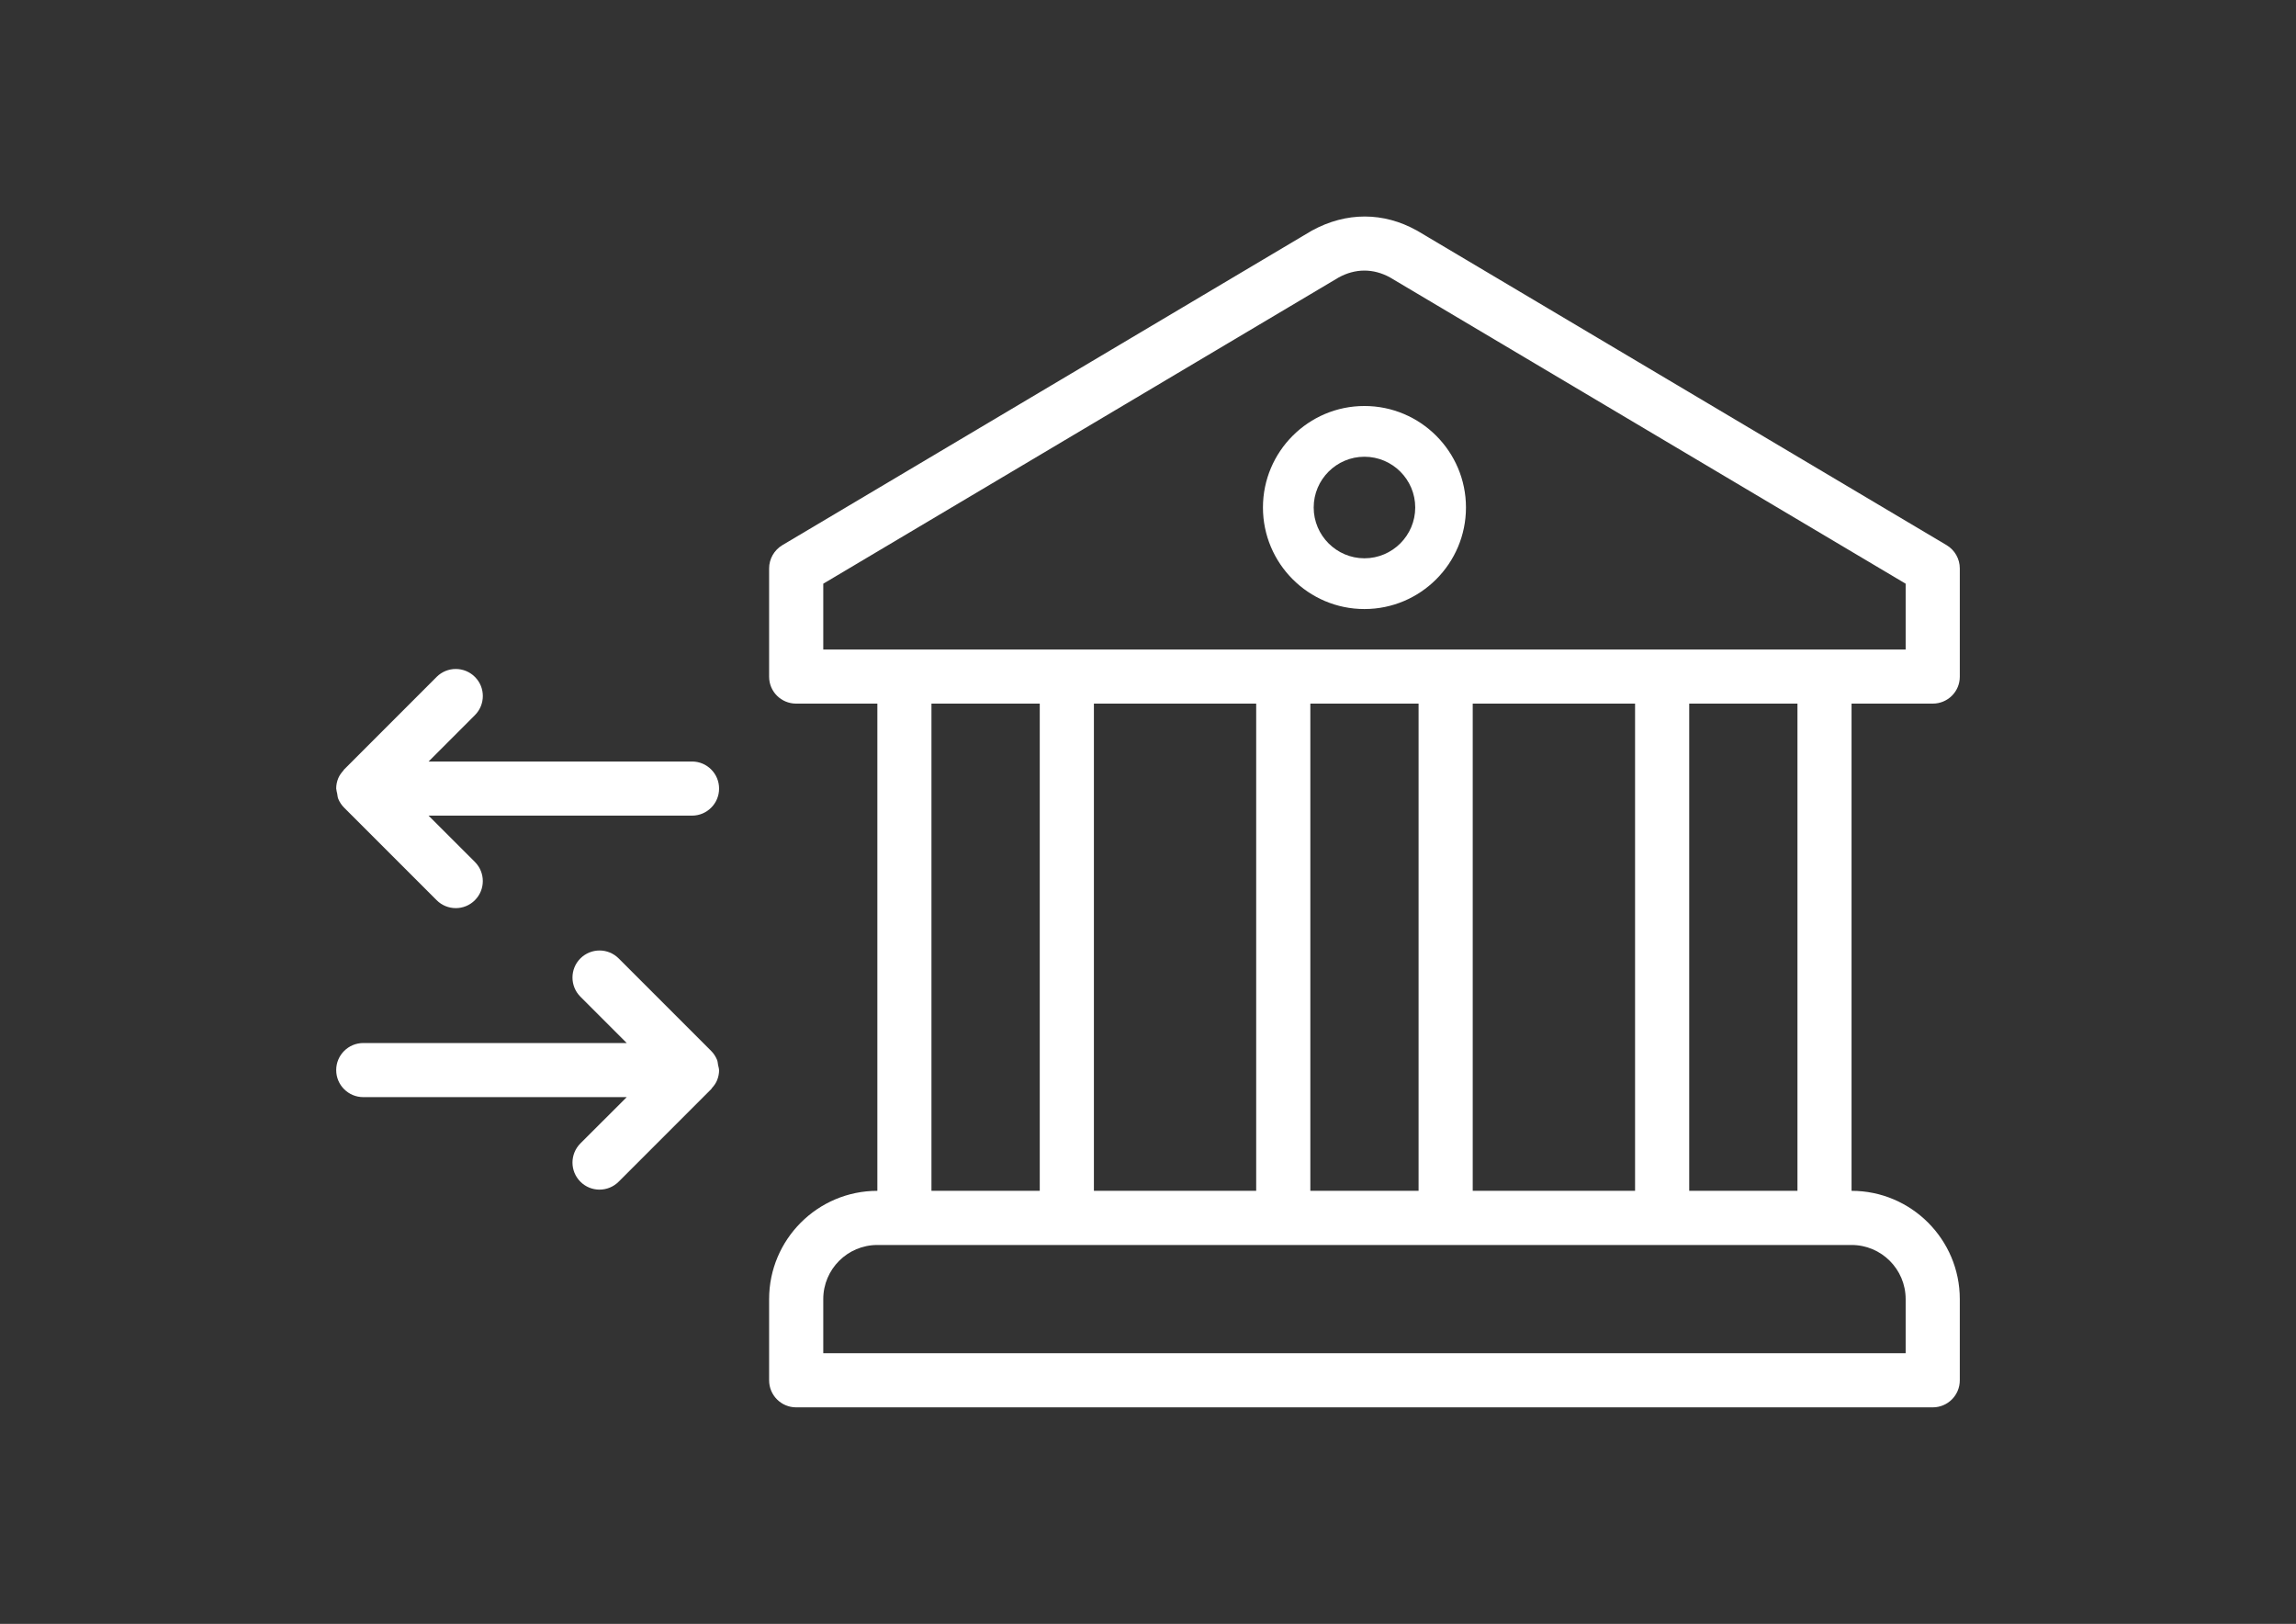
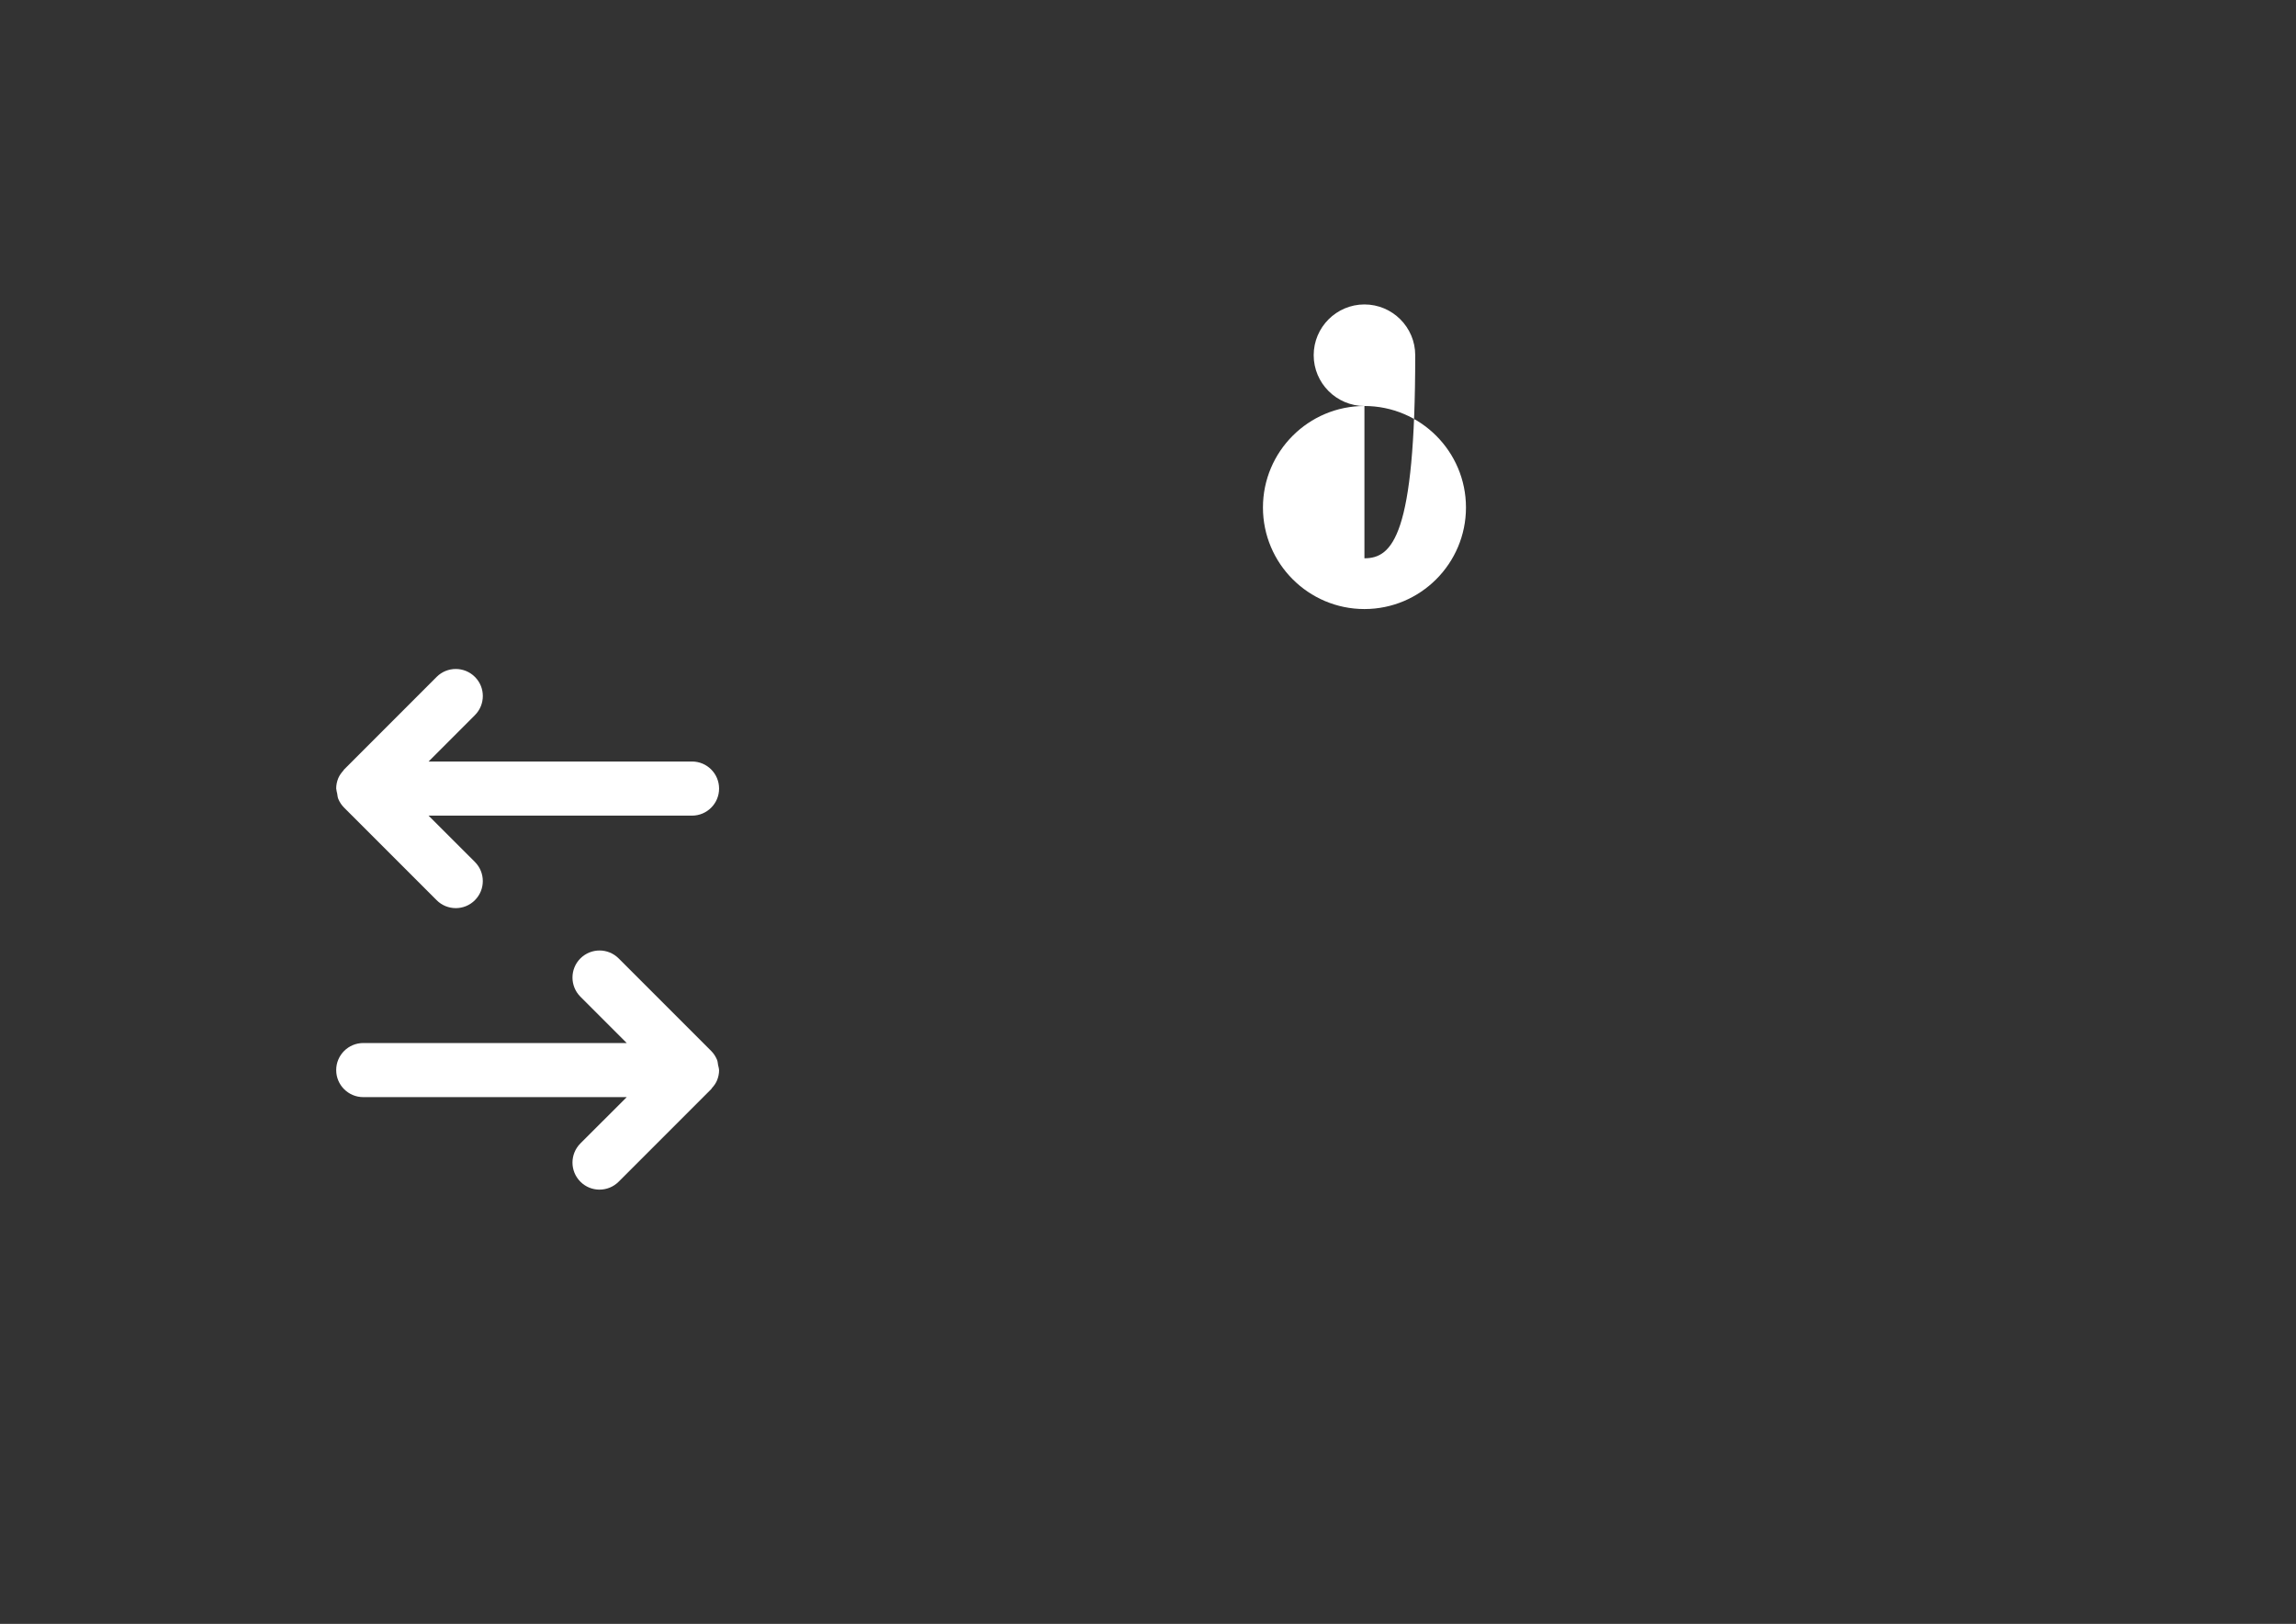
<svg xmlns="http://www.w3.org/2000/svg" version="1.1" id="Capa_1" x="0px" y="0px" width="1190.551px" height="841.891px" viewBox="0 0 1190.551 841.891" enable-background="new 0 0 1190.551 841.891" xml:space="preserve">
  <rect x="0" y="0" width="1190.551" height="841.891" fill="#333333" stroke="none" />
  <g>
-     <path fill="#FFFFFF" d="M707.502,210.486c-29.018,0-52.621,23.604-52.621,52.621c0,29.05,23.604,52.653,52.621,52.653   c29.047,0,52.65-23.603,52.65-52.653C760.153,234.089,736.549,210.486,707.502,210.486z M707.502,289.446   c-14.48,0-26.311-11.83-26.311-26.339c0-14.509,11.83-26.311,26.311-26.311c14.51,0,26.34,11.802,26.34,26.311   C733.842,277.616,722.012,289.446,707.502,289.446z" />
-     <path fill="#FFFFFF" d="M1002.198,364.787c7.754,0,14.023-6.214,14.023-13.938v-56.156c0-4.929-2.594-9.52-6.84-12.059   L734.869,119.61c-0.145-0.059-0.256-0.143-0.373-0.199c-17.043-9.436-36.289-9.721-54.332,0.199L405.682,282.633   c-4.246,2.539-6.869,7.13-6.869,12.059v56.156c0,7.725,6.271,13.938,14.023,13.938h42.105V617.38   c-30.958,0-56.128,25.198-56.128,56.129v42.101c0,7.753,6.271,14.026,14.023,14.026h589.361c7.754,0,14.023-6.273,14.023-14.026   v-42.101c0-30.931-25.17-56.129-56.127-56.129V364.787H1002.198z M988.143,673.509v28.05H426.891v-28.05   c0-15.481,12.573-28.051,28.05-28.051h14.023h477.103h14.027C975.571,645.458,988.143,658.027,988.143,673.509z M482.991,617.38   V364.787h56.156V617.38H482.991z M567.225,617.38V364.787h84.15V617.38H567.225z M679.453,617.38V364.787h56.127V617.38H679.453z    M763.658,617.38V364.787h84.178V617.38H763.658z M875.914,617.38V364.787h56.129V617.38H875.914z M426.891,336.737v-34.12   l267.187-158.721c8.721-4.816,18.045-4.788,26.652-0.084l267.412,158.806v34.12H426.891z" />
+     <path fill="#FFFFFF" d="M707.502,210.486c-29.018,0-52.621,23.604-52.621,52.621c0,29.05,23.604,52.653,52.621,52.653   c29.047,0,52.65-23.603,52.65-52.653C760.153,234.089,736.549,210.486,707.502,210.486z c-14.48,0-26.311-11.83-26.311-26.339c0-14.509,11.83-26.311,26.311-26.311c14.51,0,26.34,11.802,26.34,26.311   C733.842,277.616,722.012,289.446,707.502,289.446z" />
    <path fill="#FFFFFF" d="M372.358,552.187c-0.169-0.94-0.197-1.88-0.57-2.764c-0.711-1.712-1.735-3.282-3.021-4.563l-47.974-47.974   c-5.475-5.475-14.34-5.475-19.839,0c-5.475,5.471-5.475,14.364,0,19.84l24.029,24.028h-136.6c-7.753,0-14.053,6.271-14.053,14.027   c0,7.753,6.3,14.022,14.053,14.022h136.6l-24.029,24.001c-5.475,5.503-5.475,14.368,0,19.844c5.471,5.499,14.364,5.471,19.839,0   l47.917-47.922c0.028-0.028,0.028-0.028,0.056-0.028c0.172-0.168,0.229-0.426,0.402-0.598c1.052-1.169,1.992-2.45,2.619-3.961   c0.715-1.711,1.084-3.535,1.084-5.358c0-0.116-0.056-0.201-0.056-0.285C372.788,553.696,372.503,552.953,372.358,552.187z" />
    <path fill="#FFFFFF" d="M358.849,394.805H222.247l24.003-24.029c5.473-5.475,5.501-14.368,0-19.839   c-5.473-5.475-14.366-5.475-19.84,0l-47.919,47.946c-0.028,0-0.028,0-0.057,0.027c-0.17,0.173-0.229,0.398-0.371,0.571   c-1.083,1.196-2.022,2.478-2.649,3.96c-0.715,1.712-1.084,3.535-1.084,5.391c0,0.085,0.056,0.169,0.056,0.281   c0.03,0.771,0.313,1.543,0.458,2.31c0.171,0.912,0.199,1.884,0.57,2.769c0.711,1.711,1.737,3.249,3.049,4.559l47.947,47.945   c5.474,5.476,14.367,5.504,19.84,0c5.473-5.471,5.473-14.336,0-19.839l-24.031-24.001h136.631c7.725,0,14.022-6.27,14.022-14.023   C372.872,401.076,366.574,394.805,358.849,394.805z" />
  </g>
</svg>